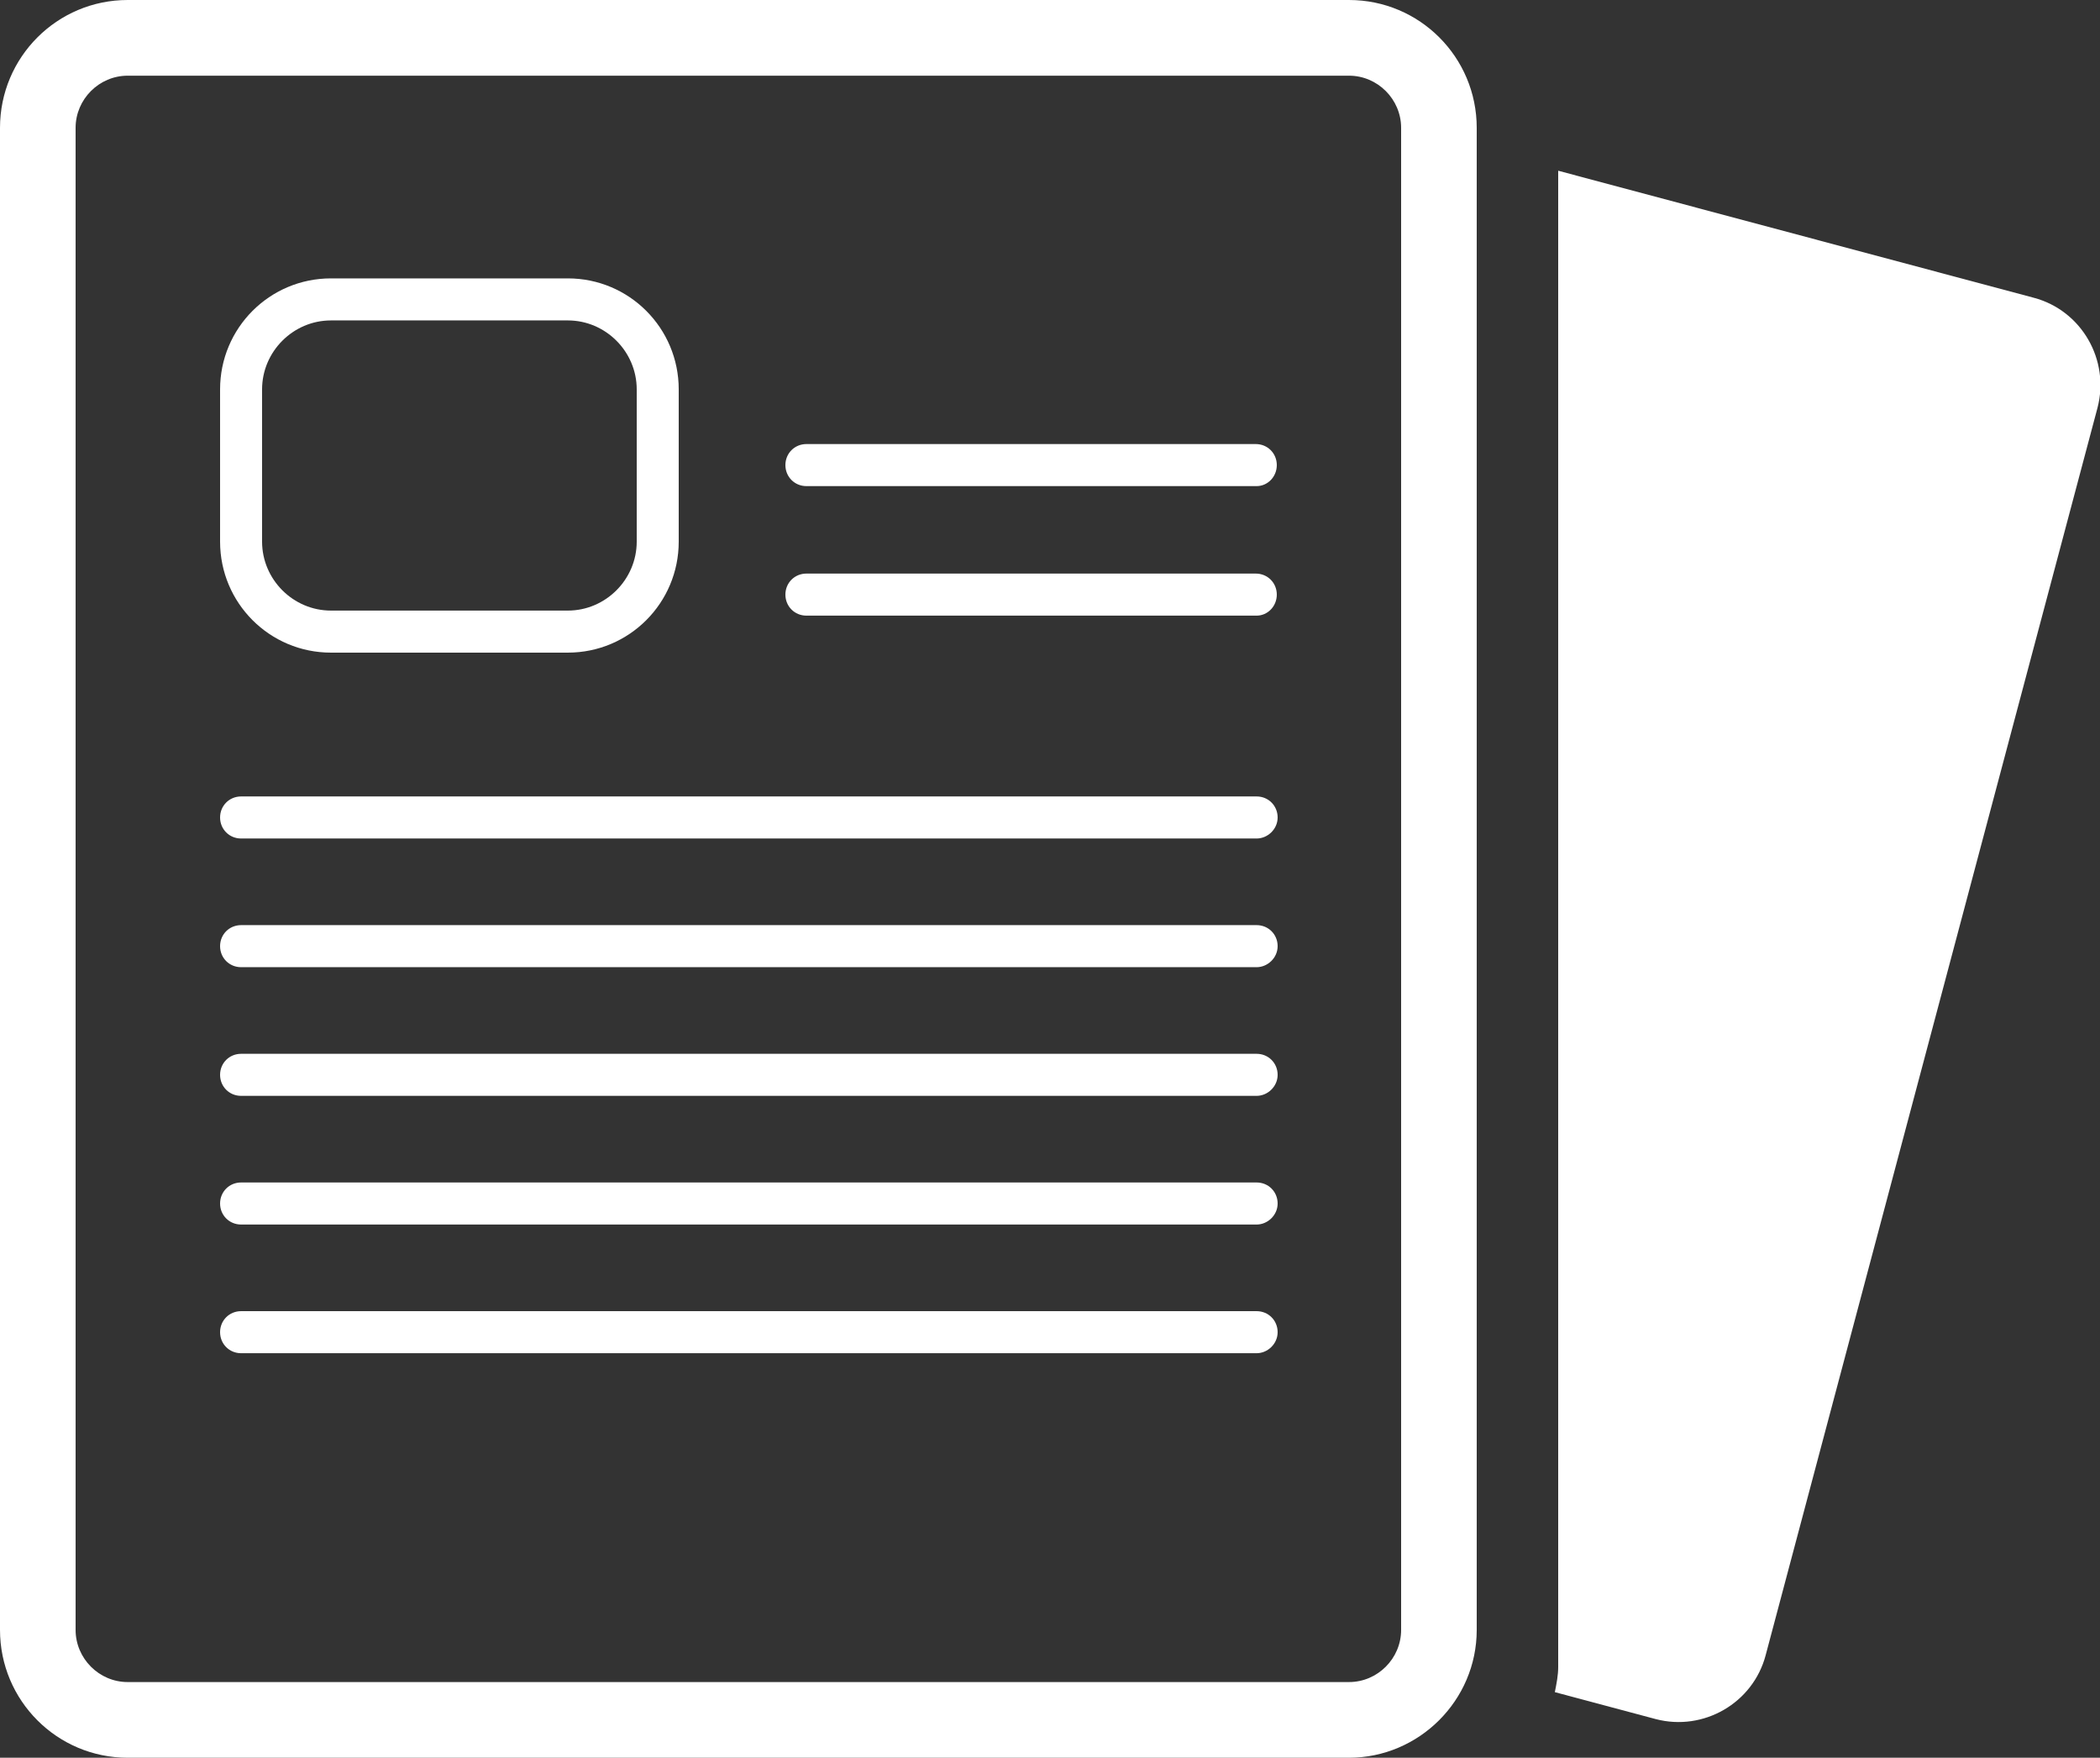
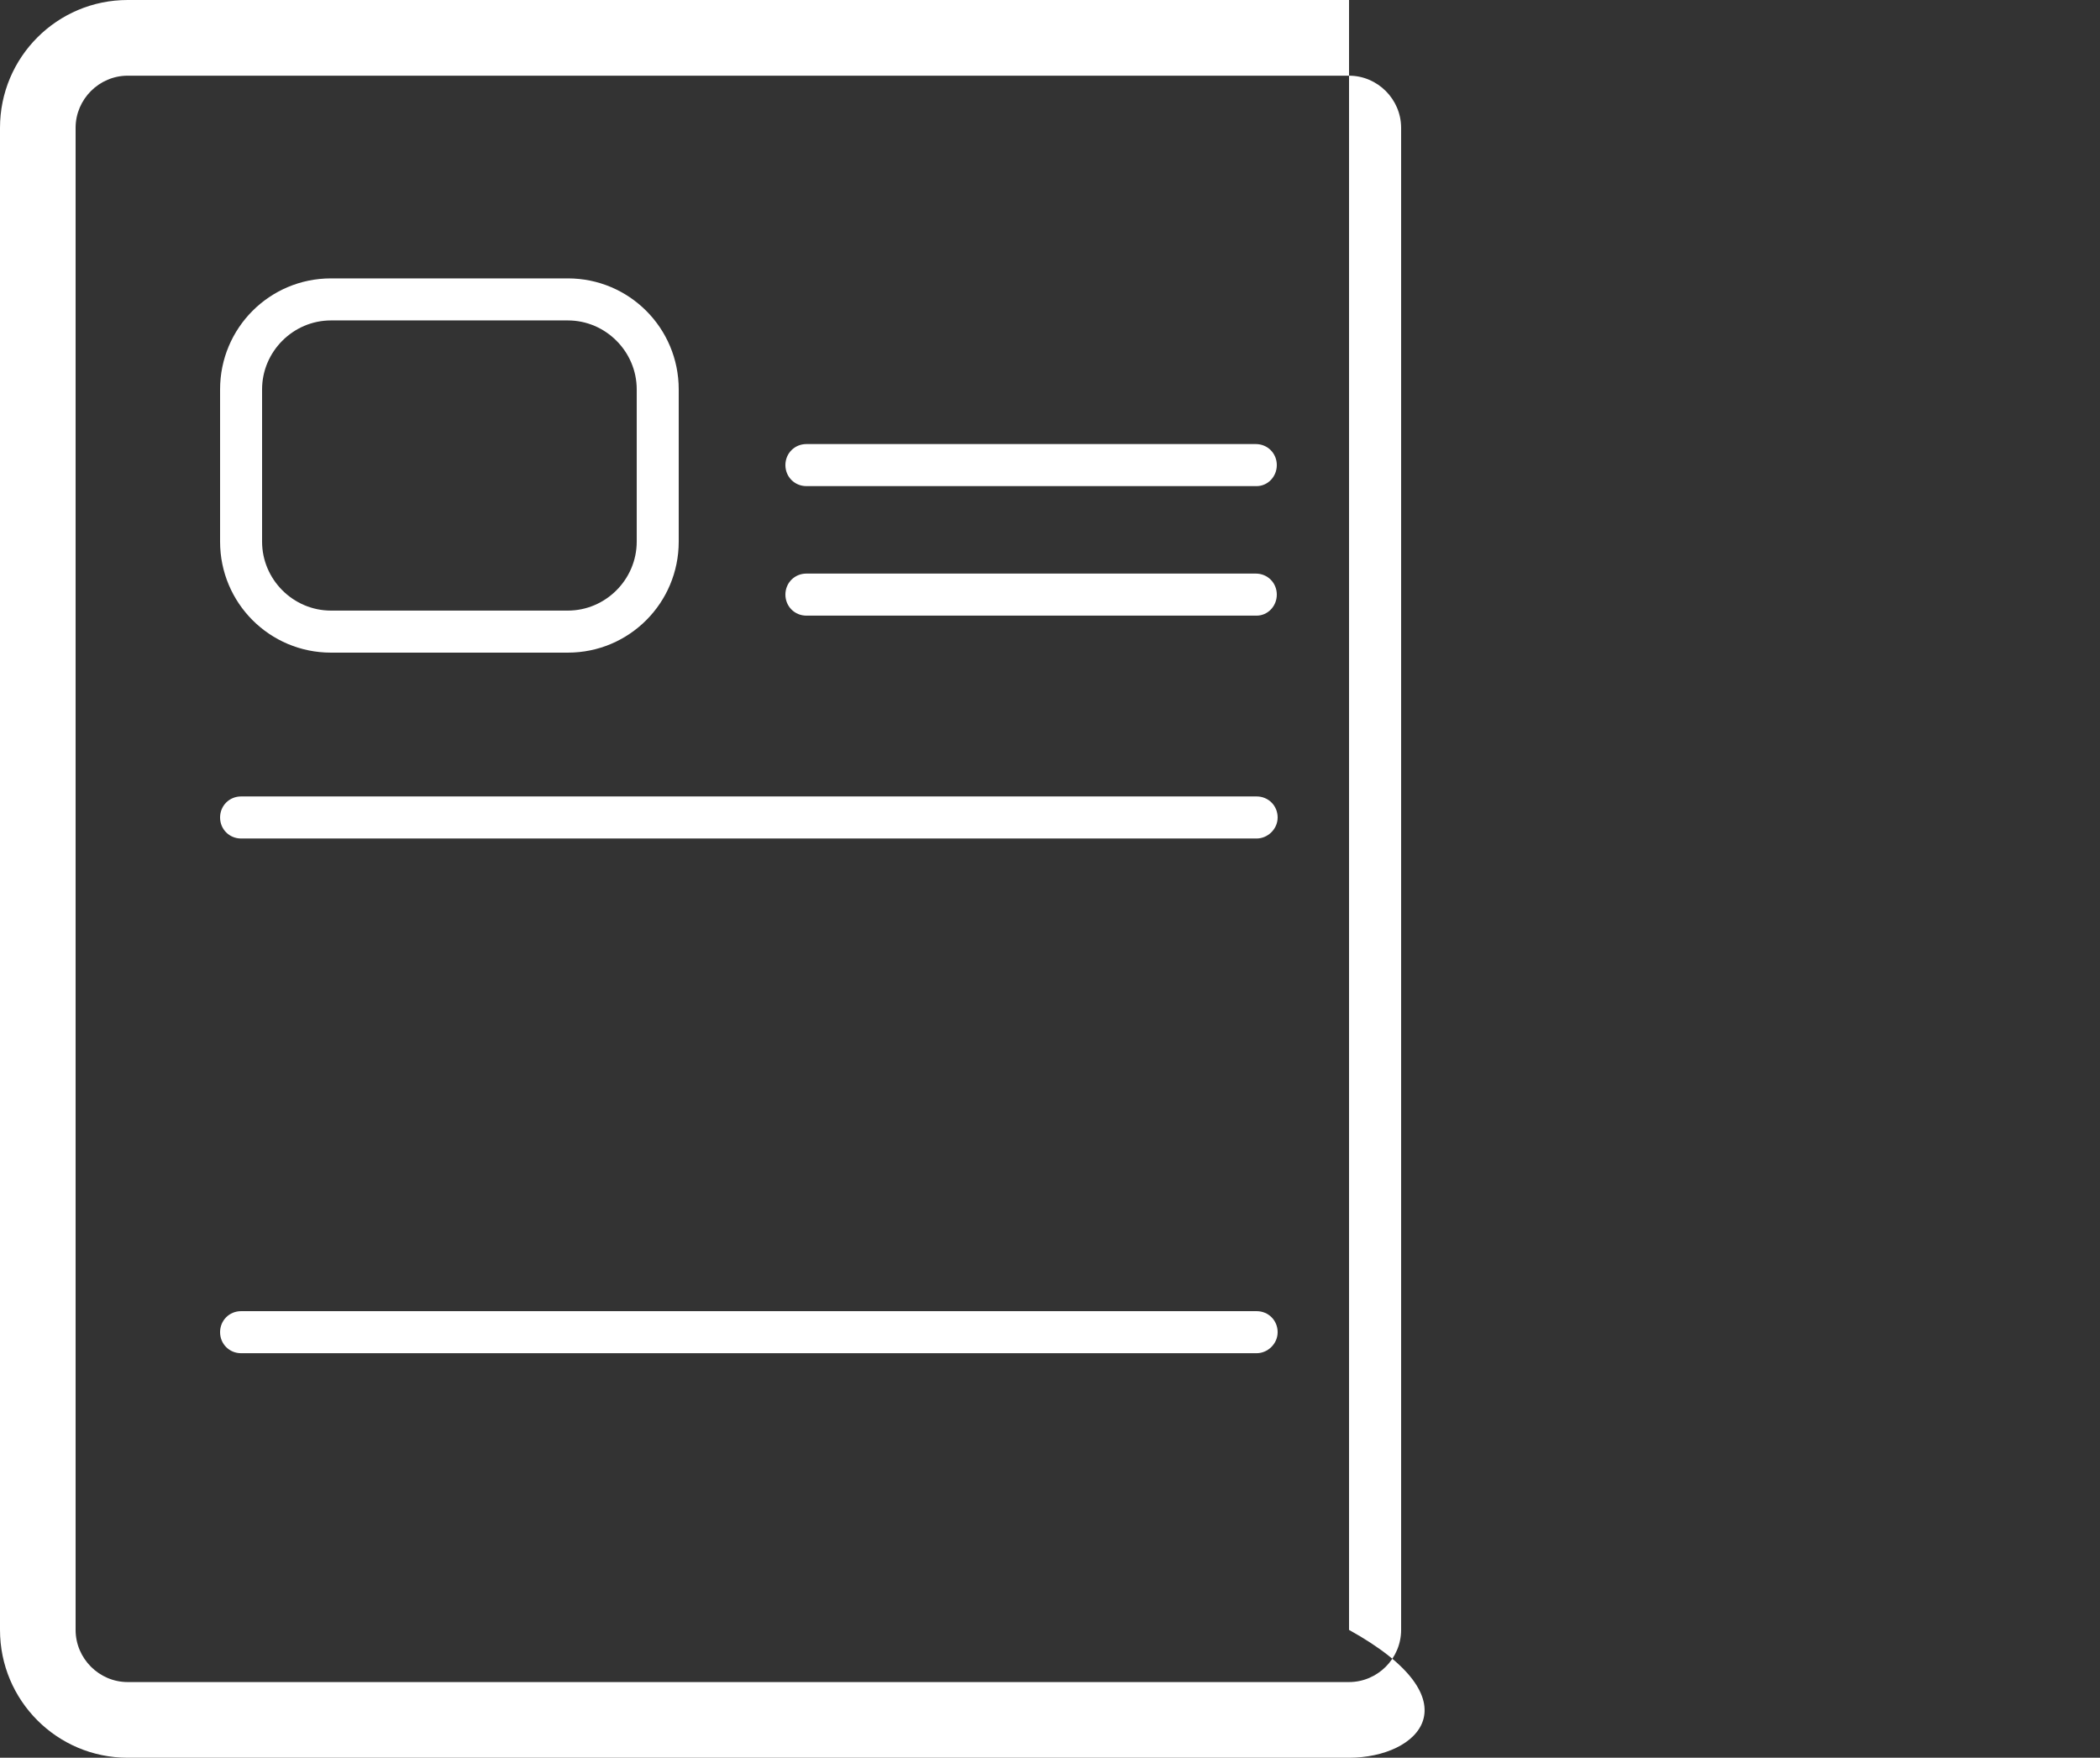
<svg xmlns="http://www.w3.org/2000/svg" width="178" height="149" viewBox="0 0 178 149" fill="none">
  <rect x="0" y="0" width="178" height="149" fill="#333333" stroke="none" />
  <g clip-path="url(#clip0)">
-     <path d="M114.347 149H10.822C4.842 149 0 144.152 0 138.164V10.836C0 4.848 4.842 0 10.822 0H114.347C120.328 0 125.17 4.848 125.17 10.836V138.164C125.17 144.152 120.257 149 114.347 149ZM10.822 6.416C8.402 6.416 6.408 8.412 6.408 10.836V138.164C6.408 140.588 8.402 142.584 10.822 142.584H114.347C116.768 142.584 118.762 140.588 118.762 138.164V10.836C118.762 8.412 116.768 6.416 114.347 6.416H10.822Z" fill="white" />
+     <path d="M114.347 149H10.822C4.842 149 0 144.152 0 138.164V10.836C0 4.848 4.842 0 10.822 0H114.347V138.164C125.17 144.152 120.257 149 114.347 149ZM10.822 6.416C8.402 6.416 6.408 8.412 6.408 10.836V138.164C6.408 140.588 8.402 142.584 10.822 142.584H114.347C116.768 142.584 118.762 140.588 118.762 138.164V10.836C118.762 8.412 116.768 6.416 114.347 6.416H10.822Z" fill="white" />
    <path d="M48.131 55.322H28.053C22.855 55.322 18.654 51.116 18.654 45.912V33.008C18.654 27.804 22.855 23.598 28.053 23.598H48.131C53.329 23.598 57.53 27.804 57.53 33.008V45.912C57.53 51.116 53.329 55.322 48.131 55.322ZM28.053 27.162C24.849 27.162 22.214 29.8 22.214 33.008V45.912C22.214 49.12 24.849 51.758 28.053 51.758H48.131C51.335 51.758 53.97 49.12 53.97 45.912V33.008C53.97 29.8 51.335 27.162 48.131 27.162H28.053Z" fill="white" />
    <path d="M106.515 41.207H68.352C67.355 41.207 66.572 40.422 66.572 39.424C66.572 38.426 67.355 37.642 68.352 37.642H106.444C107.441 37.642 108.224 38.426 108.224 39.424C108.224 40.422 107.441 41.207 106.515 41.207Z" fill="white" />
    <path d="M106.515 52.186H68.352C67.355 52.186 66.572 51.401 66.572 50.403C66.572 49.405 67.355 48.621 68.352 48.621H106.444C107.441 48.621 108.224 49.405 108.224 50.403C108.224 51.401 107.441 52.186 106.515 52.186Z" fill="white" />
    <path d="M106.515 71.078H20.434C19.438 71.078 18.654 70.294 18.654 69.296C18.654 68.298 19.438 67.513 20.434 67.513H106.515C107.512 67.513 108.295 68.298 108.295 69.296C108.295 70.294 107.441 71.078 106.515 71.078Z" fill="white" />
-     <path d="M106.515 81.986H20.434C19.438 81.986 18.654 81.201 18.654 80.203C18.654 79.205 19.438 78.421 20.434 78.421H106.515C107.512 78.421 108.295 79.205 108.295 80.203C108.295 81.201 107.441 81.986 106.515 81.986Z" fill="white" />
-     <path d="M106.515 92.893H20.434C19.438 92.893 18.654 92.109 18.654 91.111C18.654 90.113 19.438 89.329 20.434 89.329H106.515C107.512 89.329 108.295 90.113 108.295 91.111C108.295 92.109 107.441 92.893 106.515 92.893Z" fill="white" />
-     <path d="M106.515 103.801H20.434C19.438 103.801 18.654 103.017 18.654 102.019C18.654 101.021 19.438 100.236 20.434 100.236H106.515C107.512 100.236 108.295 101.021 108.295 102.019C108.295 103.017 107.441 103.801 106.515 103.801Z" fill="white" />
    <path d="M106.515 114.709H20.434C19.438 114.709 18.654 113.924 18.654 112.926C18.654 111.928 19.438 111.144 20.434 111.144H106.515C107.512 111.144 108.295 111.928 108.295 112.926C108.295 113.924 107.441 114.709 106.515 114.709Z" fill="white" />
-     <path d="M172.375 25.237L132.076 14.472V141.3C132.076 142.013 131.934 142.726 131.791 143.439L140.335 145.721C144.394 146.79 148.594 144.366 149.662 140.302L177.786 34.577C178.854 30.513 176.434 26.307 172.375 25.237Z" fill="white" />
  </g>
  <defs>
    <clipPath id="clip0">
      <rect width="178" height="149" fill="white" />
    </clipPath>
  </defs>
</svg>